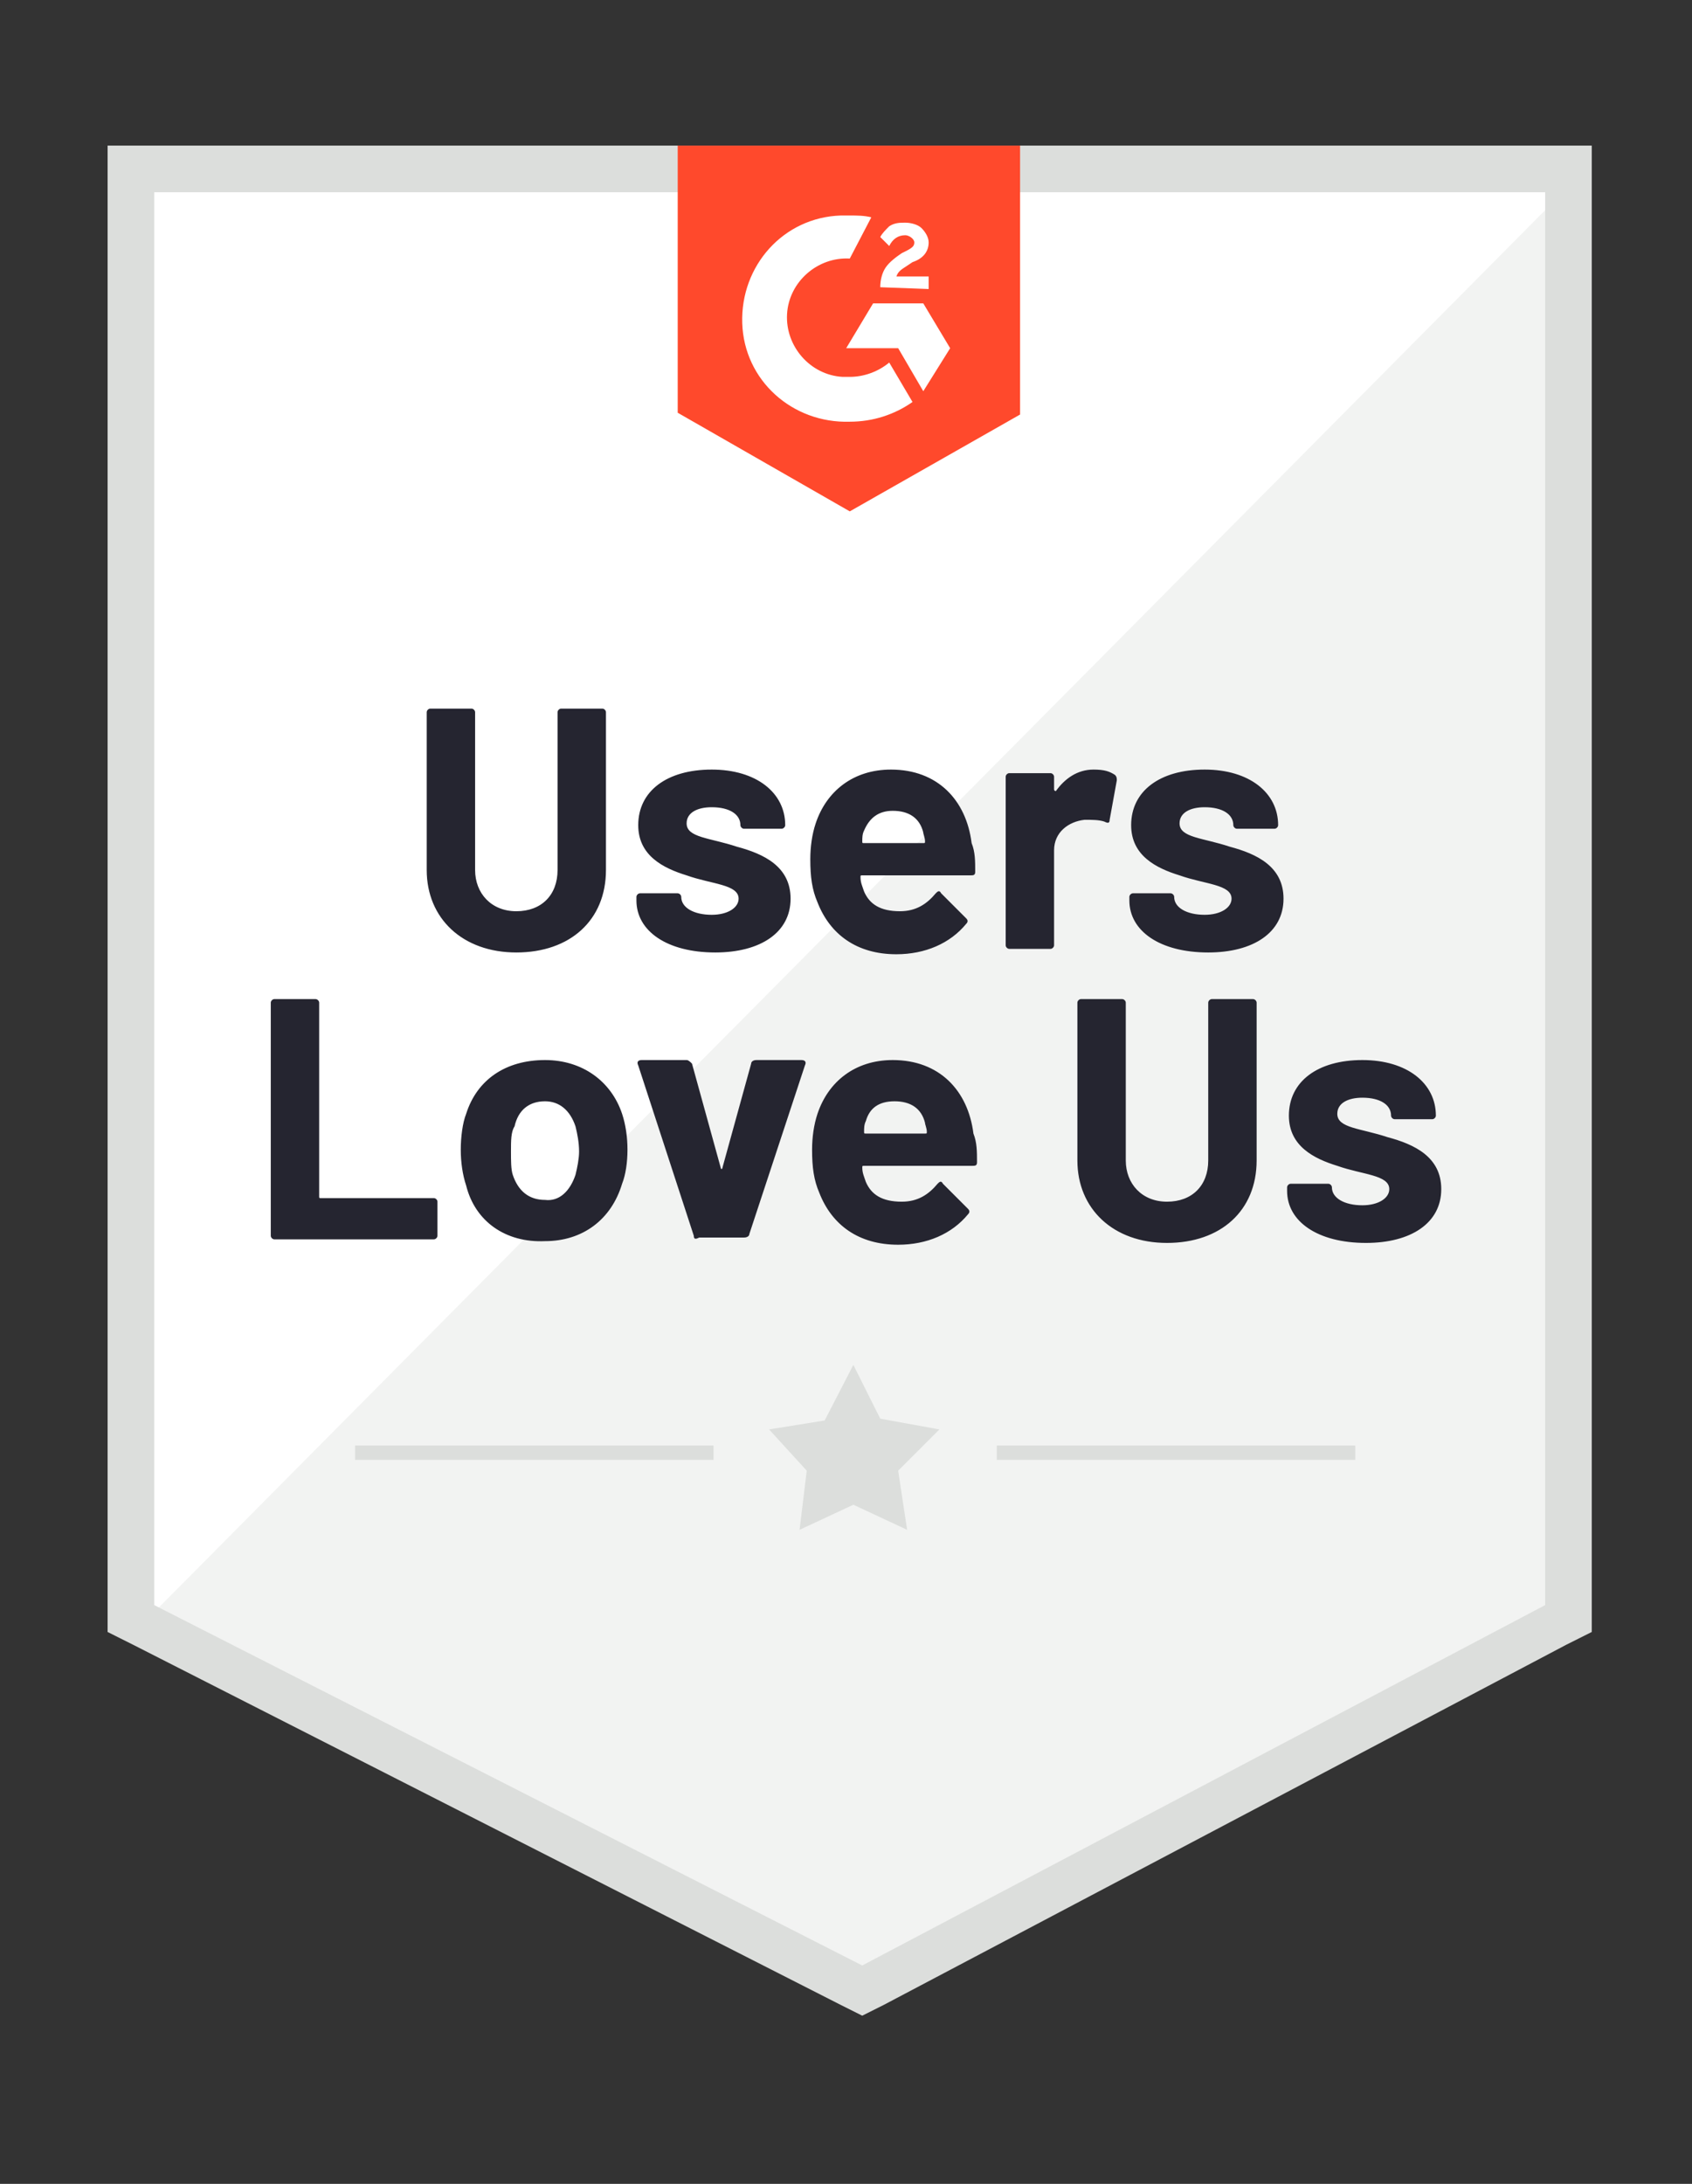
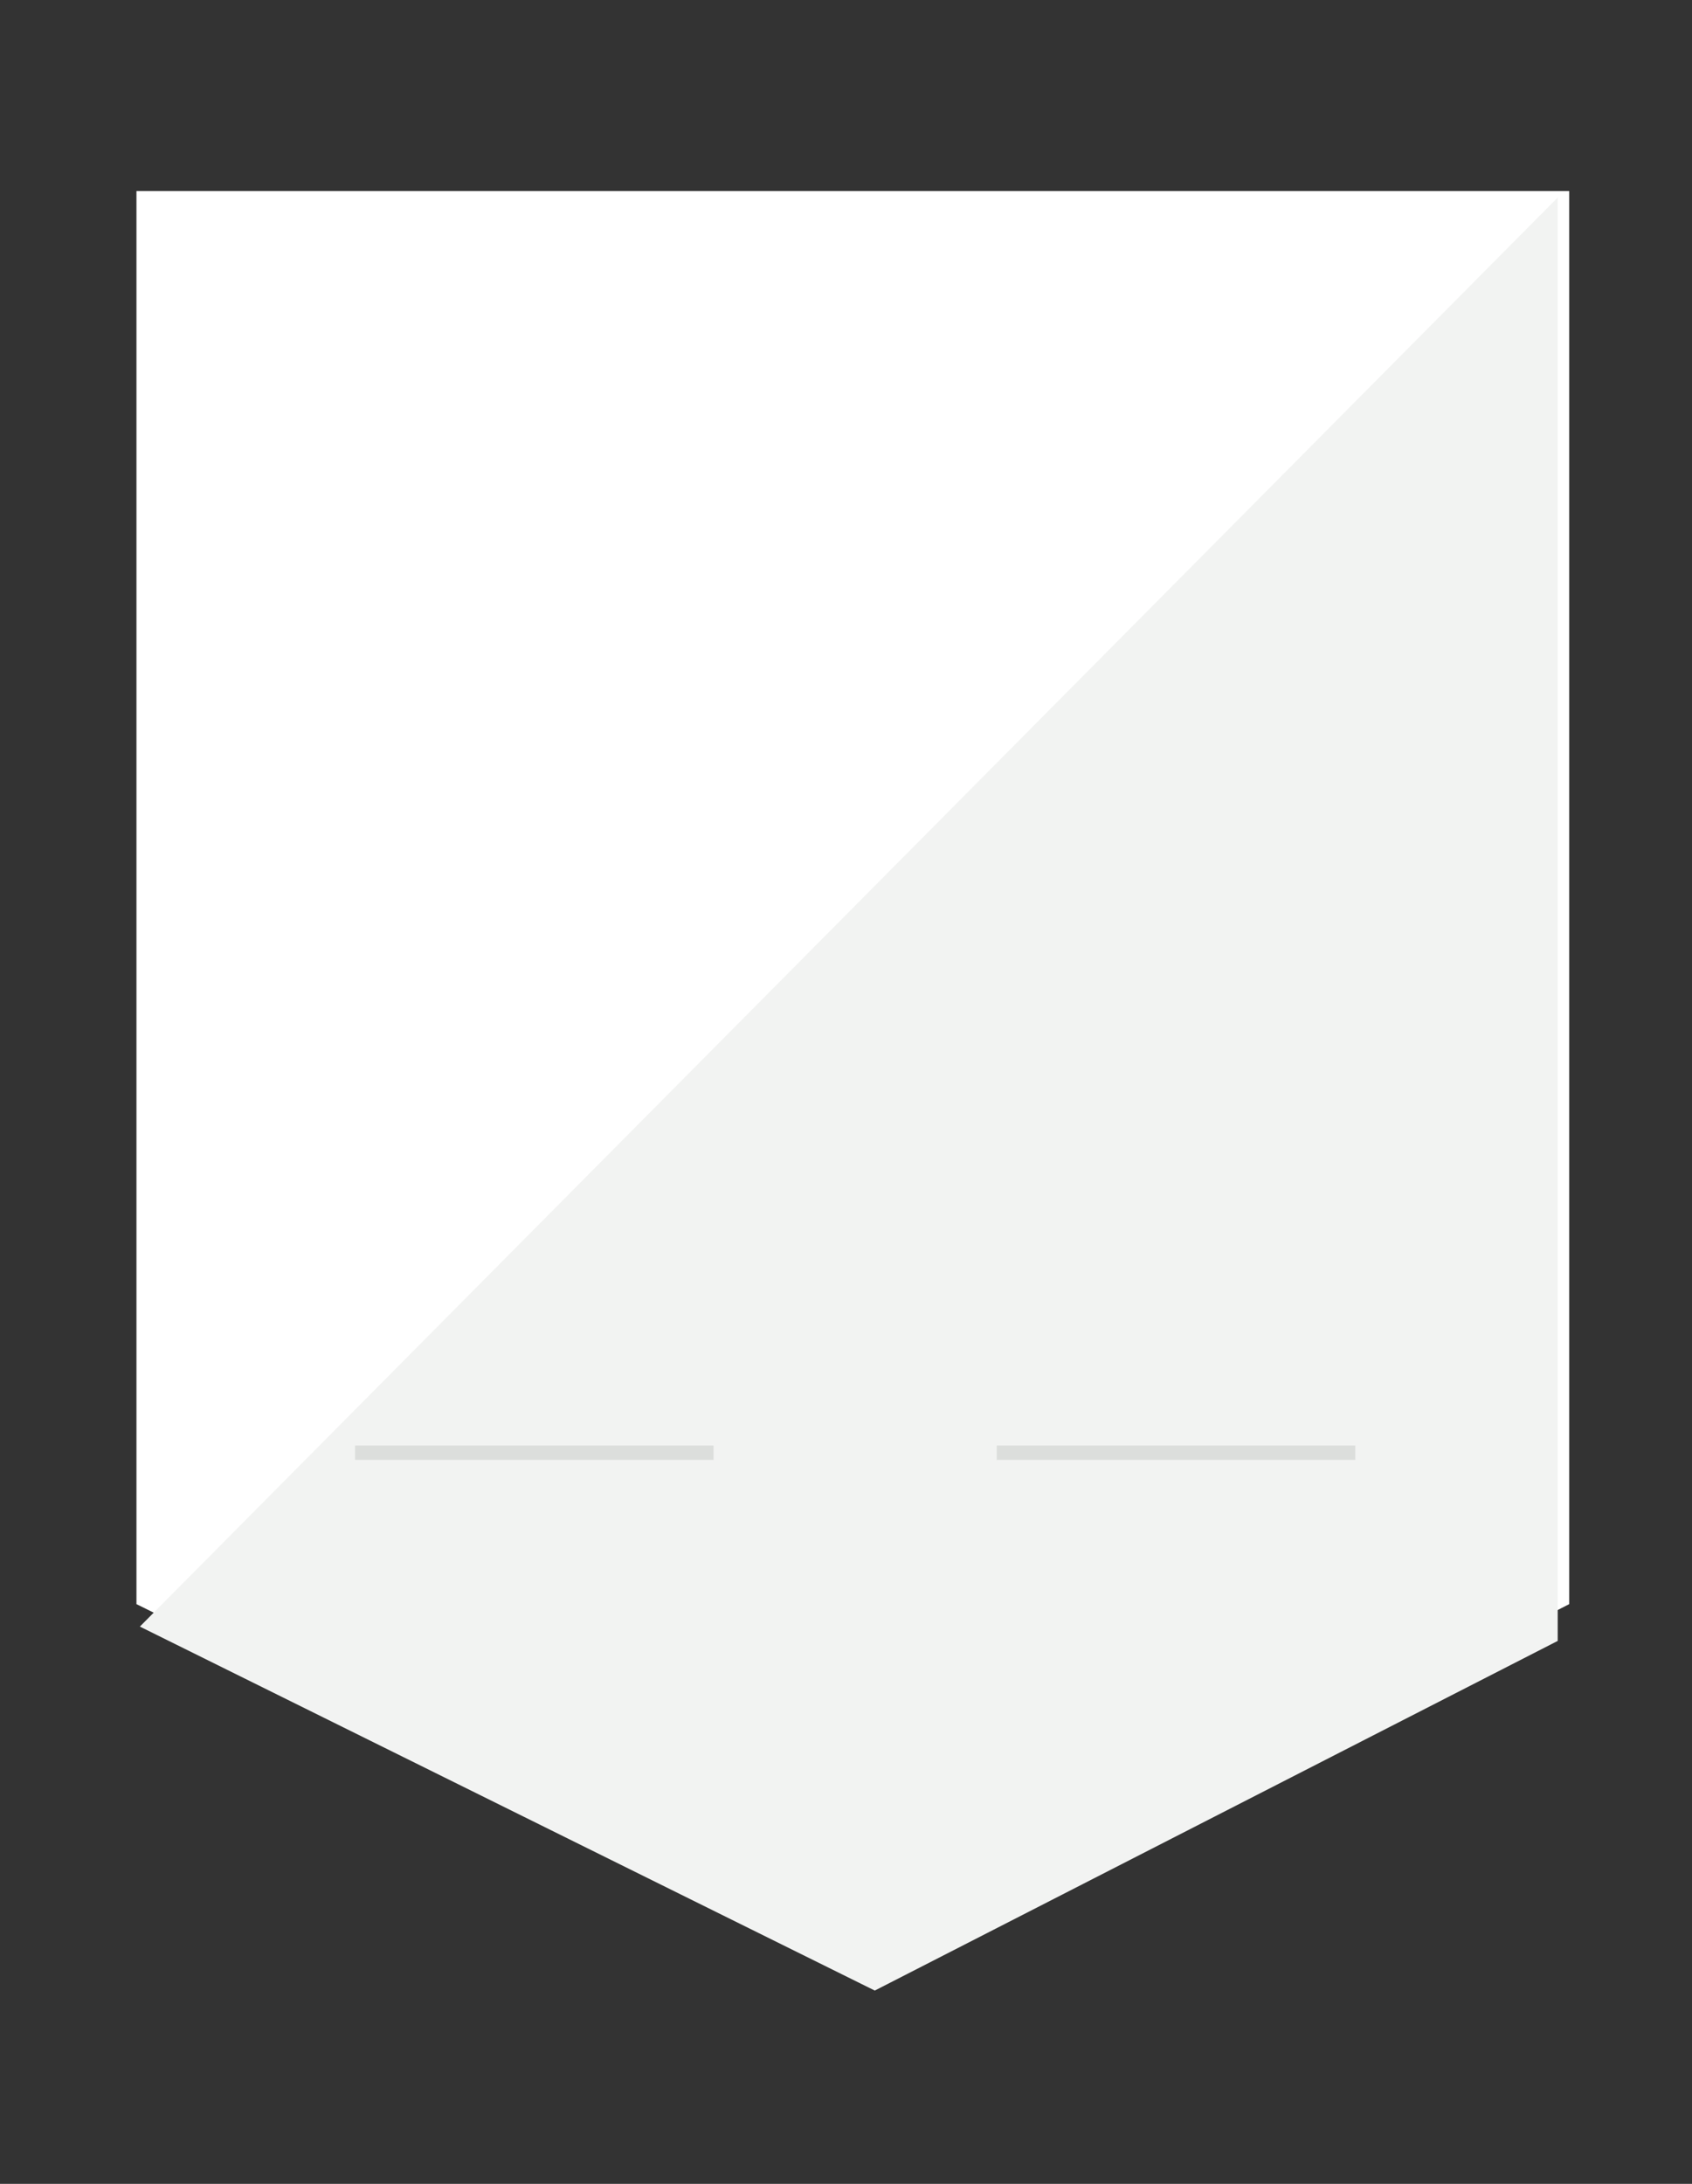
<svg xmlns="http://www.w3.org/2000/svg" width="93" height="120" viewBox="0 0 93 120" fill="none">
  <rect x="0" y="0" width="93" height="120" fill="#333333" stroke="none" />
-   <path d="M7.5 88.144L47.637 108L86.25 88.144V10.5H7.5V88.144Z" fill="white" />
+   <path d="M7.5 88.144L47.637 108L86.25 88.144V10.5H7.5Z" fill="white" />
  <path d="M85.618 10.855L7.688 89.378L48.082 109.378L85.618 90.166V10.855Z" fill="#F2F3F2" />
-   <path d="M5.914 36.374V89.675L7.293 90.365L46.21 110.167L47.392 110.759L48.574 110.167L86.111 90.365L87.49 89.675V8H5.914V36.374ZM8.476 88.197V10.562H84.929V88.197L47.392 108L8.476 88.197Z" fill="#DCDEDC" />
-   <path d="M46.708 11.842C47.102 11.842 47.496 11.842 47.89 11.941L46.708 14.207C44.935 14.108 43.358 15.488 43.26 17.261C43.161 19.035 44.541 20.611 46.314 20.709H46.708C47.496 20.709 48.285 20.414 48.876 19.921L50.156 22.089C49.171 22.778 47.989 23.172 46.708 23.172C43.555 23.271 40.895 20.906 40.797 17.754C40.698 14.601 43.063 11.941 46.215 11.842H46.708ZM50.748 16.67L52.225 19.133L50.748 21.497L49.368 19.133H46.511L47.989 16.67H50.748ZM48.383 15.783C48.383 15.389 48.481 14.995 48.679 14.7C48.876 14.404 49.27 14.108 49.565 13.911L49.762 13.813C50.156 13.616 50.255 13.517 50.255 13.32C50.255 13.123 49.959 12.926 49.762 12.926C49.368 12.926 49.073 13.123 48.876 13.517L48.383 13.025C48.481 12.828 48.679 12.63 48.876 12.434C49.171 12.236 49.467 12.236 49.762 12.236C50.058 12.236 50.452 12.335 50.649 12.532C50.846 12.729 51.043 13.025 51.043 13.32C51.043 13.813 50.748 14.207 50.156 14.404L49.861 14.601C49.565 14.798 49.368 14.897 49.27 15.192H51.043V15.882L48.383 15.783ZM46.708 28.099L56.068 22.778V8H37.25V22.68L46.708 28.099Z" fill="#FF492C" />
-   <path d="M23.454 47.804V39.135C23.454 39.036 23.553 38.938 23.651 38.938H25.917C26.016 38.938 26.114 39.036 26.114 39.135V47.804C26.114 49.085 27.001 50.071 28.38 50.071C29.76 50.071 30.646 49.184 30.646 47.804V39.135C30.646 39.036 30.745 38.938 30.843 38.938H33.109C33.208 38.938 33.306 39.036 33.306 39.135V47.804C33.306 50.563 31.336 52.337 28.38 52.337C25.425 52.337 23.454 50.465 23.454 47.804ZM34.981 49.479V49.282C34.981 49.184 35.08 49.085 35.178 49.085H37.247C37.346 49.085 37.444 49.184 37.444 49.282C37.444 49.873 38.134 50.267 39.119 50.267C40.006 50.267 40.597 49.873 40.597 49.381C40.597 48.593 39.119 48.593 37.74 48.1C36.459 47.706 35.08 47.016 35.08 45.341C35.08 43.469 36.656 42.287 39.119 42.287C41.582 42.287 43.159 43.568 43.159 45.341C43.159 45.44 43.06 45.538 42.962 45.538H40.893C40.794 45.538 40.696 45.44 40.696 45.341C40.696 44.75 40.105 44.356 39.119 44.356C38.331 44.356 37.74 44.652 37.74 45.243C37.74 46.031 39.021 46.031 40.499 46.524C41.976 46.918 43.454 47.608 43.454 49.381C43.454 51.253 41.779 52.337 39.316 52.337C36.656 52.337 34.981 51.154 34.981 49.479ZM53.602 47.903C53.602 48.1 53.504 48.1 53.306 48.1H47.395C47.297 48.1 47.297 48.1 47.297 48.199C47.297 48.494 47.395 48.691 47.494 48.987C47.789 49.676 48.38 50.071 49.464 50.071C50.351 50.071 50.942 49.676 51.434 49.085C51.533 48.987 51.632 48.888 51.73 49.085L53.109 50.465C53.208 50.563 53.208 50.662 53.109 50.76C52.223 51.844 50.843 52.435 49.267 52.435C47.1 52.435 45.622 51.351 44.932 49.578C44.636 48.888 44.538 48.199 44.538 47.213C44.538 46.524 44.636 45.834 44.834 45.243C45.425 43.469 46.903 42.287 48.971 42.287C51.533 42.287 53.109 43.962 53.405 46.327C53.602 46.819 53.602 47.312 53.602 47.903ZM47.494 45.637C47.395 45.834 47.395 46.031 47.395 46.228C47.395 46.327 47.395 46.327 47.494 46.327H50.745C50.843 46.327 50.843 46.327 50.843 46.228C50.843 46.031 50.745 45.834 50.745 45.736C50.548 44.947 49.957 44.553 49.07 44.553C48.282 44.553 47.789 44.947 47.494 45.637ZM61.287 42.583C61.385 42.681 61.385 42.78 61.385 42.878L60.991 45.046C60.991 45.243 60.893 45.243 60.696 45.144C60.4 45.046 60.006 45.046 59.612 45.046C58.725 45.144 57.937 45.736 57.937 46.721V51.942C57.937 52.041 57.839 52.139 57.74 52.139H55.474C55.375 52.139 55.277 52.041 55.277 51.942V42.681C55.277 42.583 55.375 42.484 55.474 42.484H57.74C57.839 42.484 57.937 42.583 57.937 42.681V43.371C57.937 43.469 58.035 43.469 58.035 43.469C58.528 42.78 59.218 42.287 60.105 42.287C60.696 42.287 60.991 42.386 61.287 42.583ZM62.075 49.479V49.282C62.075 49.184 62.173 49.085 62.272 49.085H64.341C64.439 49.085 64.538 49.184 64.538 49.282C64.538 49.873 65.228 50.267 66.213 50.267C67.1 50.267 67.691 49.873 67.691 49.381C67.691 48.593 66.213 48.593 64.834 48.1C63.553 47.706 62.173 47.016 62.173 45.341C62.173 43.469 63.75 42.287 66.213 42.287C68.676 42.287 70.252 43.568 70.252 45.341C70.252 45.44 70.154 45.538 70.055 45.538H67.986C67.888 45.538 67.789 45.44 67.789 45.341C67.789 44.75 67.198 44.356 66.213 44.356C65.425 44.356 64.834 44.652 64.834 45.243C64.834 46.031 66.114 46.031 67.592 46.524C69.07 46.918 70.548 47.608 70.548 49.381C70.548 51.253 68.873 52.337 66.41 52.337C63.75 52.337 62.075 51.154 62.075 49.479ZM14.883 67.903V55.095C14.883 54.997 14.981 54.898 15.08 54.898H17.346C17.444 54.898 17.543 54.997 17.543 55.095V65.736C17.543 65.834 17.543 65.834 17.641 65.834H23.848C23.947 65.834 24.045 65.933 24.045 66.031V67.903C24.045 68.001 23.947 68.1 23.848 68.1H15.08C14.981 68.1 14.883 68.001 14.883 67.903ZM25.622 65.144C25.425 64.553 25.326 63.864 25.326 63.174C25.326 62.484 25.425 61.696 25.622 61.203C26.213 59.332 27.789 58.248 29.957 58.248C32.026 58.248 33.602 59.43 34.193 61.203C34.39 61.795 34.489 62.484 34.489 63.174C34.489 63.864 34.39 64.553 34.193 65.046C33.602 67.016 32.026 68.199 29.957 68.199C27.789 68.297 26.114 67.115 25.622 65.144ZM31.632 64.553C31.73 64.159 31.829 63.667 31.829 63.273C31.829 62.78 31.73 62.287 31.632 61.893C31.336 61.007 30.745 60.514 29.957 60.514C29.07 60.514 28.479 61.007 28.282 61.893C28.085 62.189 28.085 62.681 28.085 63.273C28.085 63.765 28.085 64.258 28.183 64.553C28.479 65.44 29.07 65.933 29.957 65.933C30.745 66.031 31.336 65.44 31.632 64.553ZM38.134 67.903L35.08 58.543C34.981 58.346 35.08 58.248 35.277 58.248H37.74C37.839 58.248 37.937 58.346 38.035 58.445L39.612 64.159C39.612 64.258 39.71 64.258 39.71 64.159L41.287 58.445C41.287 58.346 41.385 58.248 41.582 58.248H44.045C44.242 58.248 44.341 58.346 44.242 58.543L41.188 67.805C41.188 67.903 41.09 68.001 40.893 68.001H38.43C38.233 68.1 38.134 68.1 38.134 67.903ZM53.701 63.864C53.701 64.061 53.602 64.061 53.405 64.061H47.494C47.395 64.061 47.395 64.061 47.395 64.159C47.395 64.455 47.494 64.652 47.592 64.947C47.888 65.637 48.479 66.031 49.563 66.031C50.449 66.031 51.04 65.637 51.533 65.046C51.632 64.947 51.73 64.849 51.829 65.046L53.208 66.425C53.306 66.524 53.306 66.622 53.208 66.721C52.321 67.805 50.942 68.396 49.366 68.396C47.198 68.396 45.72 67.312 45.031 65.538C44.735 64.849 44.636 64.159 44.636 63.174C44.636 62.484 44.735 61.795 44.932 61.203C45.523 59.43 47.001 58.248 49.07 58.248C51.632 58.248 53.208 59.923 53.504 62.287C53.7 62.78 53.701 63.273 53.701 63.864ZM47.592 61.598C47.494 61.795 47.494 61.992 47.494 62.189C47.494 62.287 47.494 62.287 47.592 62.287H50.843C50.942 62.287 50.942 62.287 50.942 62.189C50.942 61.992 50.843 61.795 50.843 61.696C50.646 60.908 50.055 60.514 49.169 60.514C48.282 60.514 47.789 60.908 47.592 61.598ZM59.218 63.765V55.095C59.218 54.997 59.316 54.898 59.415 54.898H61.681C61.779 54.898 61.878 54.997 61.878 55.095V63.765C61.878 65.046 62.765 66.031 64.144 66.031C65.523 66.031 66.41 65.144 66.41 63.765V55.095C66.41 54.997 66.508 54.898 66.607 54.898H68.873C68.972 54.898 69.07 54.997 69.07 55.095V63.765C69.07 66.524 67.1 68.297 64.144 68.297C61.188 68.297 59.218 66.425 59.218 63.765ZM70.745 65.44V65.243C70.745 65.144 70.843 65.046 70.942 65.046H73.011C73.109 65.046 73.208 65.144 73.208 65.243C73.208 65.834 73.898 66.228 74.883 66.228C75.769 66.228 76.361 65.834 76.361 65.341C76.361 64.553 74.883 64.553 73.504 64.061C72.223 63.667 70.843 62.977 70.843 61.302C70.843 59.43 72.42 58.248 74.883 58.248C77.346 58.248 78.922 59.529 78.922 61.302C78.922 61.401 78.824 61.499 78.725 61.499H76.656C76.558 61.499 76.459 61.401 76.459 61.302C76.459 60.711 75.868 60.317 74.883 60.317C74.095 60.317 73.504 60.612 73.504 61.203C73.504 61.992 74.784 61.992 76.262 62.484C77.74 62.878 79.218 63.568 79.218 65.341C79.218 67.213 77.543 68.297 75.08 68.297C72.42 68.297 70.745 67.115 70.745 65.44Z" fill="#252530" />
  <path d="M19.516 79.43H39.22V80.218H19.516V79.43ZM54.787 79.43H74.491V80.218H54.787V79.43Z" fill="#DCDEDC" />
-   <path d="M42.273 78.545L45.328 78.052L46.904 74.998L48.382 77.954L51.633 78.545L49.367 80.811L49.86 84.062L46.904 82.683L43.948 84.062L44.342 80.811L42.273 78.545Z" fill="#DCDEDC" />
</svg>